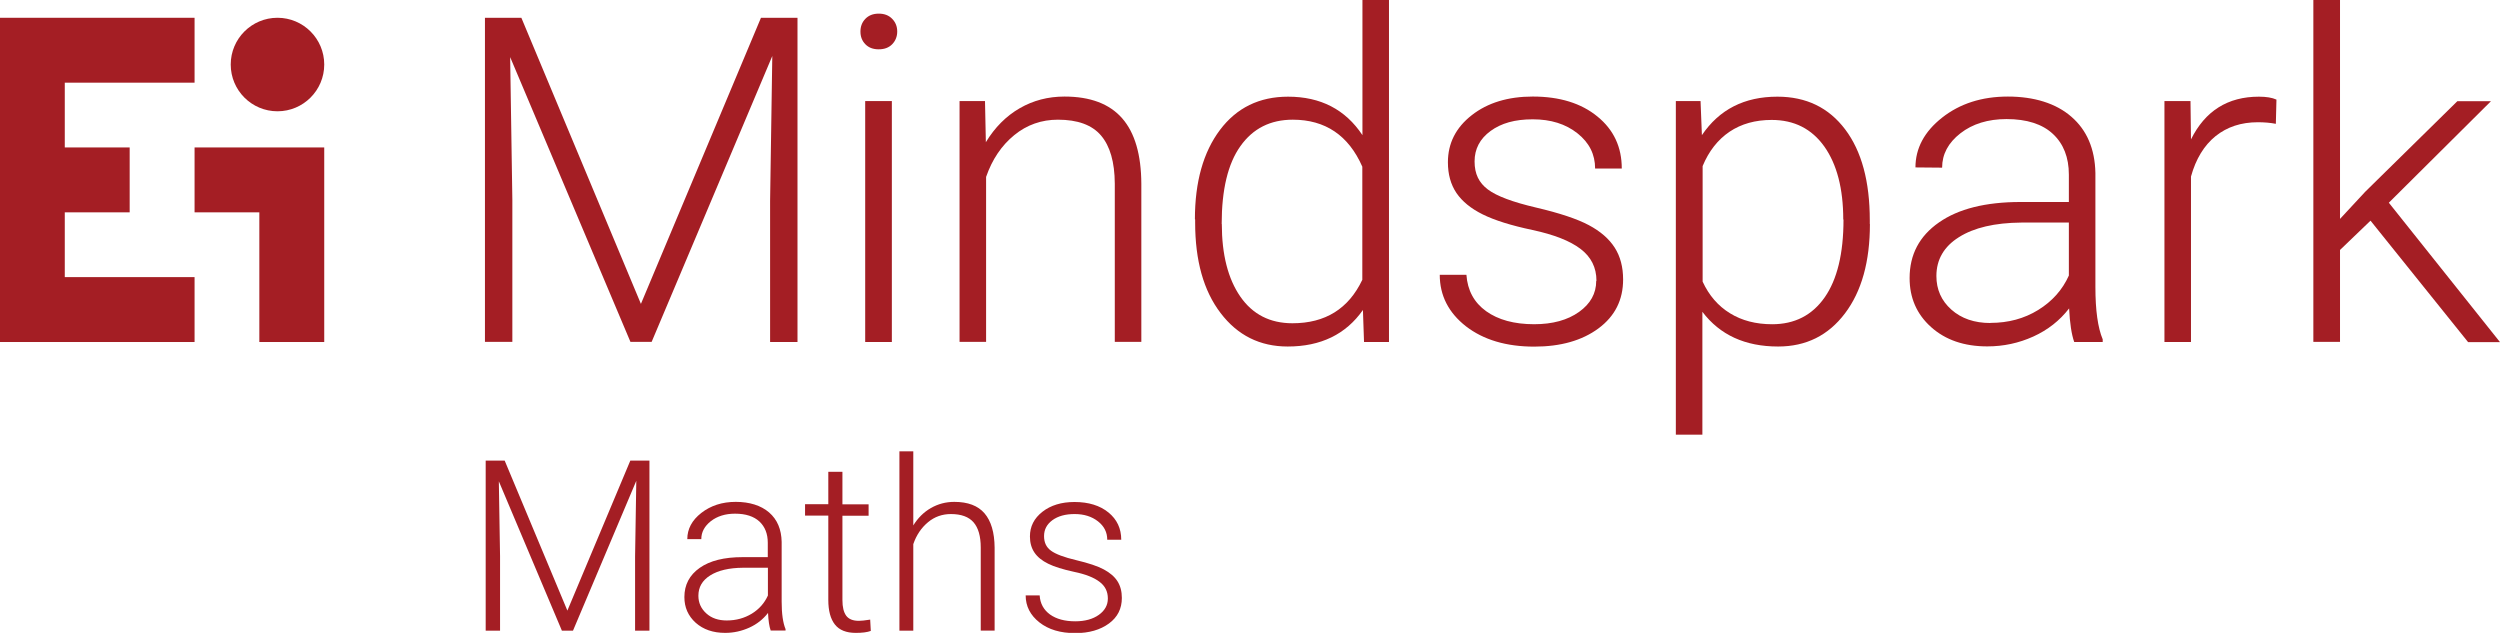
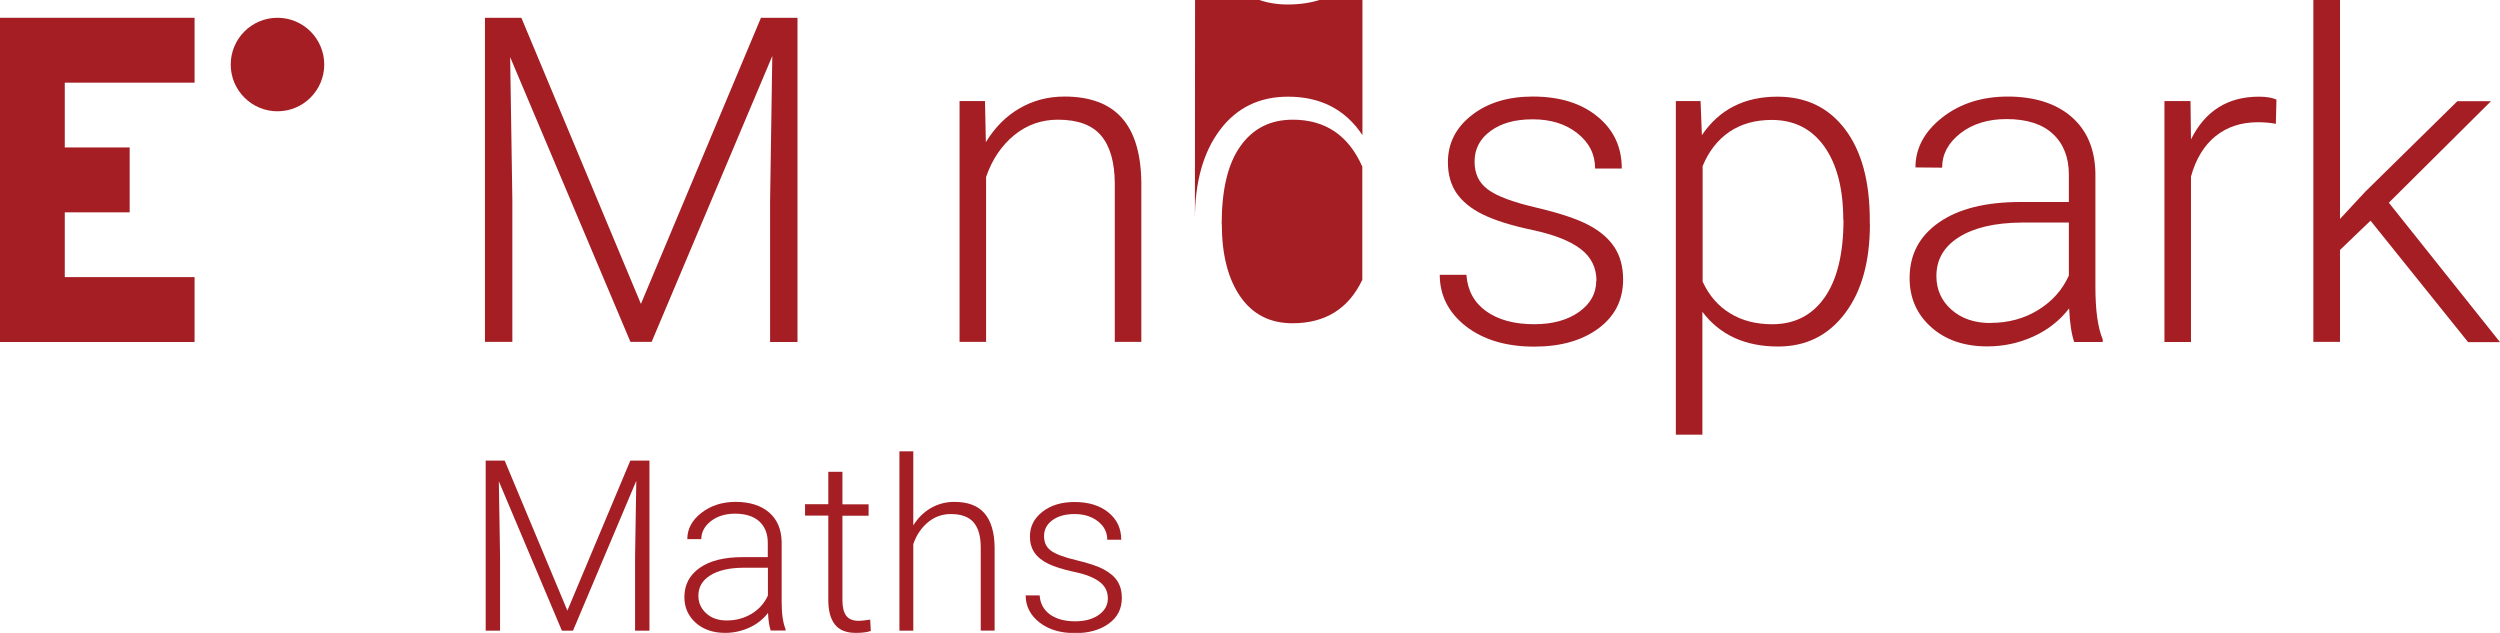
<svg xmlns="http://www.w3.org/2000/svg" id="Final" viewBox="0 0 205.33 51.98">
  <defs>
    <style> .cls-1 { fill: #a41e24; } </style>
  </defs>
  <g>
    <path class="cls-1" d="m41.45,37.83l5.15,12.32,5.17-12.32h1.57v13.97h-1.18v-6.08l.1-6.23-5.2,12.31h-.91l-5.18-12.27.1,6.15v6.12h-1.18v-13.97h1.56Z" />
    <path class="cls-1" d="m63.3,51.79c-.12-.33-.19-.81-.22-1.45-.4.52-.92.93-1.54,1.21s-1.28.43-1.98.43c-1,0-1.8-.28-2.42-.83-.62-.56-.93-1.26-.93-2.11,0-1.01.42-1.81,1.26-2.4s2.01-.88,3.51-.88h2.08v-1.18c0-.74-.23-1.32-.69-1.75-.46-.42-1.12-.64-2-.64-.8,0-1.46.21-1.98.61-.52.41-.79.9-.79,1.48h-1.15c0-.83.38-1.55,1.15-2.15.77-.6,1.71-.91,2.83-.91s2.07.29,2.74.87,1.01,1.39,1.03,2.42v4.91c0,1,.11,1.75.32,2.25v.12h-1.23Zm-3.61-.83c.77,0,1.45-.19,2.06-.56.6-.37,1.04-.87,1.32-1.49v-2.28h-2.05c-1.14.01-2.04.22-2.69.63-.65.41-.97.96-.97,1.67,0,.58.22,1.06.65,1.45s.99.58,1.68.58Z" />
    <path class="cls-1" d="m69.19,38.76v2.66h2.15v.94h-2.15v6.92c0,.58.1,1,.31,1.29.21.28.55.42,1.04.42.19,0,.5-.03.93-.1l.05.93c-.3.11-.71.16-1.23.16-.79,0-1.36-.23-1.72-.69s-.54-1.13-.54-2.02v-6.92h-1.91v-.94h1.91v-2.66h1.15Z" />
    <path class="cls-1" d="m75,43.17c.38-.62.86-1.1,1.45-1.44.59-.34,1.23-.51,1.93-.51,1.11,0,1.94.31,2.48.94.54.63.82,1.57.83,2.82v6.81h-1.14v-6.82c0-.93-.2-1.62-.59-2.07s-1.01-.68-1.86-.68c-.71,0-1.34.22-1.88.67s-.95,1.04-1.21,1.8v7.11h-1.14v-14.73h1.14v6.11Z" />
    <path class="cls-1" d="m90.99,49.15c0-.57-.23-1.03-.69-1.37-.46-.35-1.15-.62-2.07-.81-.92-.2-1.64-.42-2.14-.67-.51-.25-.89-.56-1.13-.92-.25-.37-.37-.81-.37-1.32,0-.82.34-1.49,1.03-2.03.68-.53,1.56-.8,2.63-.8,1.16,0,2.09.29,2.79.86.7.57,1.05,1.32,1.05,2.24h-1.15c0-.61-.25-1.11-.76-1.51-.51-.4-1.15-.6-1.92-.6s-1.36.17-1.82.5c-.46.34-.69.77-.69,1.31s.19.92.57,1.2c.38.28,1.07.54,2.08.78s1.76.49,2.26.76.88.59,1.12.97c.24.38.36.83.36,1.37,0,.88-.35,1.58-1.06,2.1-.71.52-1.63.79-2.77.79-1.21,0-2.19-.29-2.94-.88-.75-.59-1.13-1.33-1.13-2.22h1.15c.04.67.33,1.19.85,1.57.52.37,1.21.56,2.07.56.8,0,1.45-.18,1.94-.53s.74-.8.74-1.33Z" />
  </g>
  <g>
    <g>
      <polygon class="cls-1" points="15.98 6.79 15.98 1.46 0 1.46 0 28.09 15.98 28.09 15.98 22.76 5.32 22.76 5.32 17.44 10.65 17.44 10.65 12.11 5.32 12.11 5.32 6.79 15.98 6.79" />
-       <polygon class="cls-1" points="15.98 12.11 15.98 17.44 21.3 17.44 21.3 28.09 26.63 28.09 26.63 12.11 15.98 12.11" />
      <path class="cls-1" d="m18.95,5.3c0,2.12,1.72,3.84,3.84,3.84s3.84-1.72,3.84-3.84-1.72-3.84-3.84-3.84-3.84,1.72-3.84,3.84Z" />
    </g>
    <g>
      <path class="cls-1" d="m42.82,1.46l9.82,23.5L62.5,1.46h3v26.63h-2.25v-11.6l.18-11.89-9.91,23.48h-1.74l-9.88-23.39.18,11.72v11.67h-2.25V1.46h2.98Z" />
-       <path class="cls-1" d="m70.67,2.59c0-.41.13-.76.4-1.04.27-.28.63-.43,1.1-.43s.83.14,1.11.43.41.63.41,1.04-.14.76-.41,1.04c-.27.28-.64.42-1.11.42s-.83-.14-1.1-.42c-.27-.28-.4-.62-.4-1.04Zm2.58,25.5h-2.19V8.3h2.19v19.79Z" />
      <path class="cls-1" d="m80.9,8.3l.07,3.38c.74-1.22,1.67-2.15,2.78-2.79,1.11-.64,2.33-.96,3.68-.96,2.12,0,3.7.6,4.74,1.79s1.56,2.99,1.57,5.38v12.98h-2.18v-13c-.01-1.77-.39-3.08-1.13-3.95-.74-.87-1.92-1.3-3.54-1.3-1.35,0-2.55.42-3.59,1.27-1.04.85-1.81,1.99-2.31,3.43v13.55h-2.18V8.3h2.09Z" />
-       <path class="cls-1" d="m98.14,18.01c0-3.07.69-5.52,2.06-7.34,1.37-1.82,3.23-2.73,5.59-2.73,2.67,0,4.71,1.05,6.11,3.16V0h2.18v28.09h-2.05l-.09-2.63c-1.4,2-3.46,3-6.18,3-2.28,0-4.12-.92-5.51-2.75-1.4-1.83-2.09-4.31-2.09-7.43v-.26Zm2.21.38c0,2.52.51,4.51,1.52,5.97,1.01,1.46,2.44,2.19,4.28,2.19,2.7,0,4.61-1.19,5.74-3.57v-9.29c-1.13-2.57-3.04-3.86-5.71-3.86-1.84,0-3.27.72-4.3,2.17-1.03,1.44-1.54,3.58-1.54,6.39Z" />
+       <path class="cls-1" d="m98.14,18.01c0-3.07.69-5.52,2.06-7.34,1.37-1.82,3.23-2.73,5.59-2.73,2.67,0,4.71,1.05,6.11,3.16V0h2.18h-2.05l-.09-2.63c-1.4,2-3.46,3-6.18,3-2.28,0-4.12-.92-5.51-2.75-1.4-1.83-2.09-4.31-2.09-7.43v-.26Zm2.21.38c0,2.52.51,4.51,1.52,5.97,1.01,1.46,2.44,2.19,4.28,2.19,2.7,0,4.61-1.19,5.74-3.57v-9.29c-1.13-2.57-3.04-3.86-5.71-3.86-1.84,0-3.27.72-4.3,2.17-1.03,1.44-1.54,3.58-1.54,6.39Z" />
      <path class="cls-1" d="m131.12,23.06c0-1.09-.44-1.96-1.31-2.62-.87-.66-2.18-1.17-3.94-1.55-1.76-.37-3.12-.8-4.09-1.28-.97-.48-1.69-1.07-2.16-1.76-.47-.7-.7-1.54-.7-2.52,0-1.56.65-2.85,1.96-3.87,1.3-1.02,2.98-1.53,5.01-1.53,2.21,0,3.98.55,5.31,1.64,1.34,1.09,2,2.51,2,4.27h-2.19c0-1.16-.48-2.12-1.45-2.89-.97-.77-2.19-1.15-3.67-1.15s-2.59.32-3.47.96c-.87.64-1.31,1.47-1.31,2.5s.36,1.75,1.09,2.3,2.05,1.04,3.97,1.49c1.92.45,3.36.93,4.32,1.44.96.51,1.67,1.13,2.13,1.85.46.72.69,1.59.69,2.62,0,1.67-.67,3.01-2.02,4.01-1.35,1-3.11,1.5-5.28,1.5-2.3,0-4.17-.56-5.61-1.67-1.43-1.12-2.15-2.53-2.15-4.23h2.19c.09,1.28.63,2.28,1.62,2.99.99.71,2.31,1.07,3.94,1.07,1.52,0,2.75-.34,3.69-1.01.94-.67,1.41-1.52,1.41-2.54Z" />
      <path class="cls-1" d="m153.58,18.4c0,3.08-.68,5.53-2.05,7.34-1.37,1.81-3.19,2.72-5.49,2.72-2.71,0-4.78-.95-6.22-2.85v10.09h-2.18V8.3h2.03l.11,2.8c1.43-2.11,3.49-3.16,6.2-3.16,2.37,0,4.22.9,5.57,2.69,1.35,1.79,2.02,4.28,2.02,7.46v.31Zm-2.19-.38c0-2.52-.52-4.52-1.55-5.98-1.04-1.46-2.48-2.19-4.33-2.19-1.34,0-2.49.32-3.46.97-.96.65-1.7,1.59-2.21,2.82v9.49c.52,1.13,1.27,2,2.25,2.6.97.6,2.13.9,3.46.9,1.84,0,3.28-.73,4.31-2.2,1.03-1.47,1.55-3.6,1.55-6.39Z" />
      <path class="cls-1" d="m170.36,28.09c-.22-.62-.36-1.54-.42-2.76-.77,1-1.75,1.77-2.94,2.31-1.19.54-2.45.81-3.78.81-1.9,0-3.44-.53-4.62-1.59-1.18-1.06-1.76-2.4-1.76-4.02,0-1.93.8-3.45,2.41-4.57,1.6-1.12,3.84-1.68,6.7-1.68h3.97v-2.25c0-1.41-.44-2.53-1.31-3.34-.87-.81-2.14-1.22-3.81-1.22-1.52,0-2.79.39-3.79,1.17-1,.78-1.5,1.72-1.5,2.82l-2.19-.02c0-1.57.73-2.94,2.19-4.09,1.46-1.15,3.26-1.73,5.4-1.73s3.95.55,5.22,1.66c1.27,1.1,1.93,2.64,1.97,4.62v9.36c0,1.91.2,3.35.6,4.3v.22h-2.34Zm-6.88-1.57c1.46,0,2.77-.35,3.92-1.06,1.15-.71,1.99-1.65,2.52-2.83v-4.35h-3.91c-2.18.02-3.89.42-5.12,1.2-1.23.77-1.85,1.84-1.85,3.19,0,1.11.41,2.03,1.23,2.76.82.73,1.89,1.1,3.21,1.1Z" />
      <path class="cls-1" d="m186.92,10.17c-.46-.09-.96-.13-1.48-.13-1.37,0-2.52.38-3.47,1.14-.94.76-1.62,1.87-2.02,3.32v13.59h-2.18V8.3h2.14l.04,3.15c1.16-2.34,3.02-3.51,5.58-3.51.61,0,1.09.08,1.44.24l-.05,1.99Z" />
      <path class="cls-1" d="m194.7,18.12l-2.51,2.41v7.55h-2.19V0h2.19v17.98l2.07-2.23,7.57-7.44h2.76l-8.39,8.34,9.13,11.45h-2.62l-8.01-9.97Z" />
    </g>
  </g>
</svg>